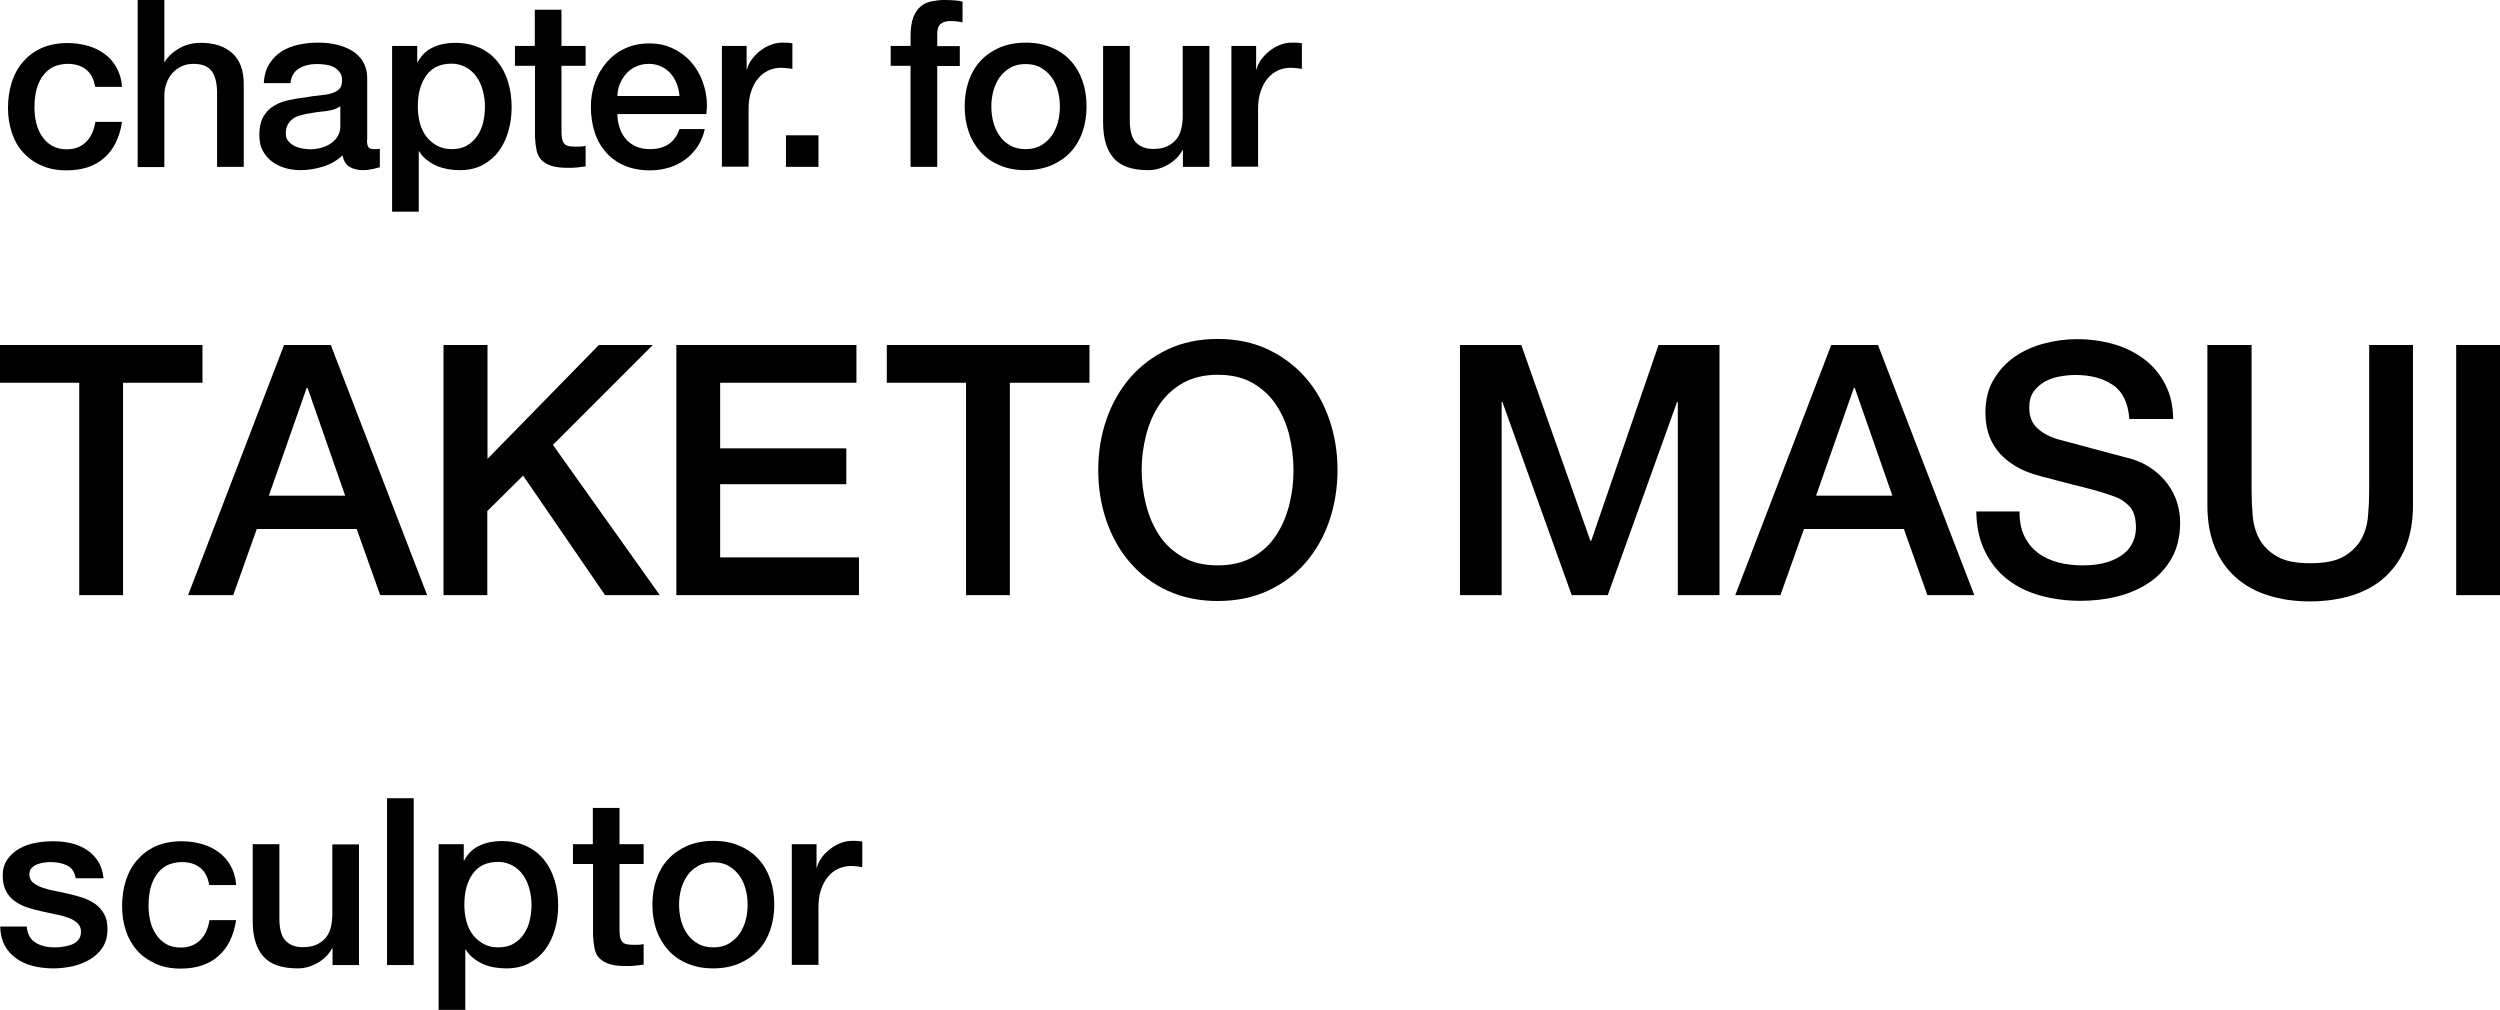
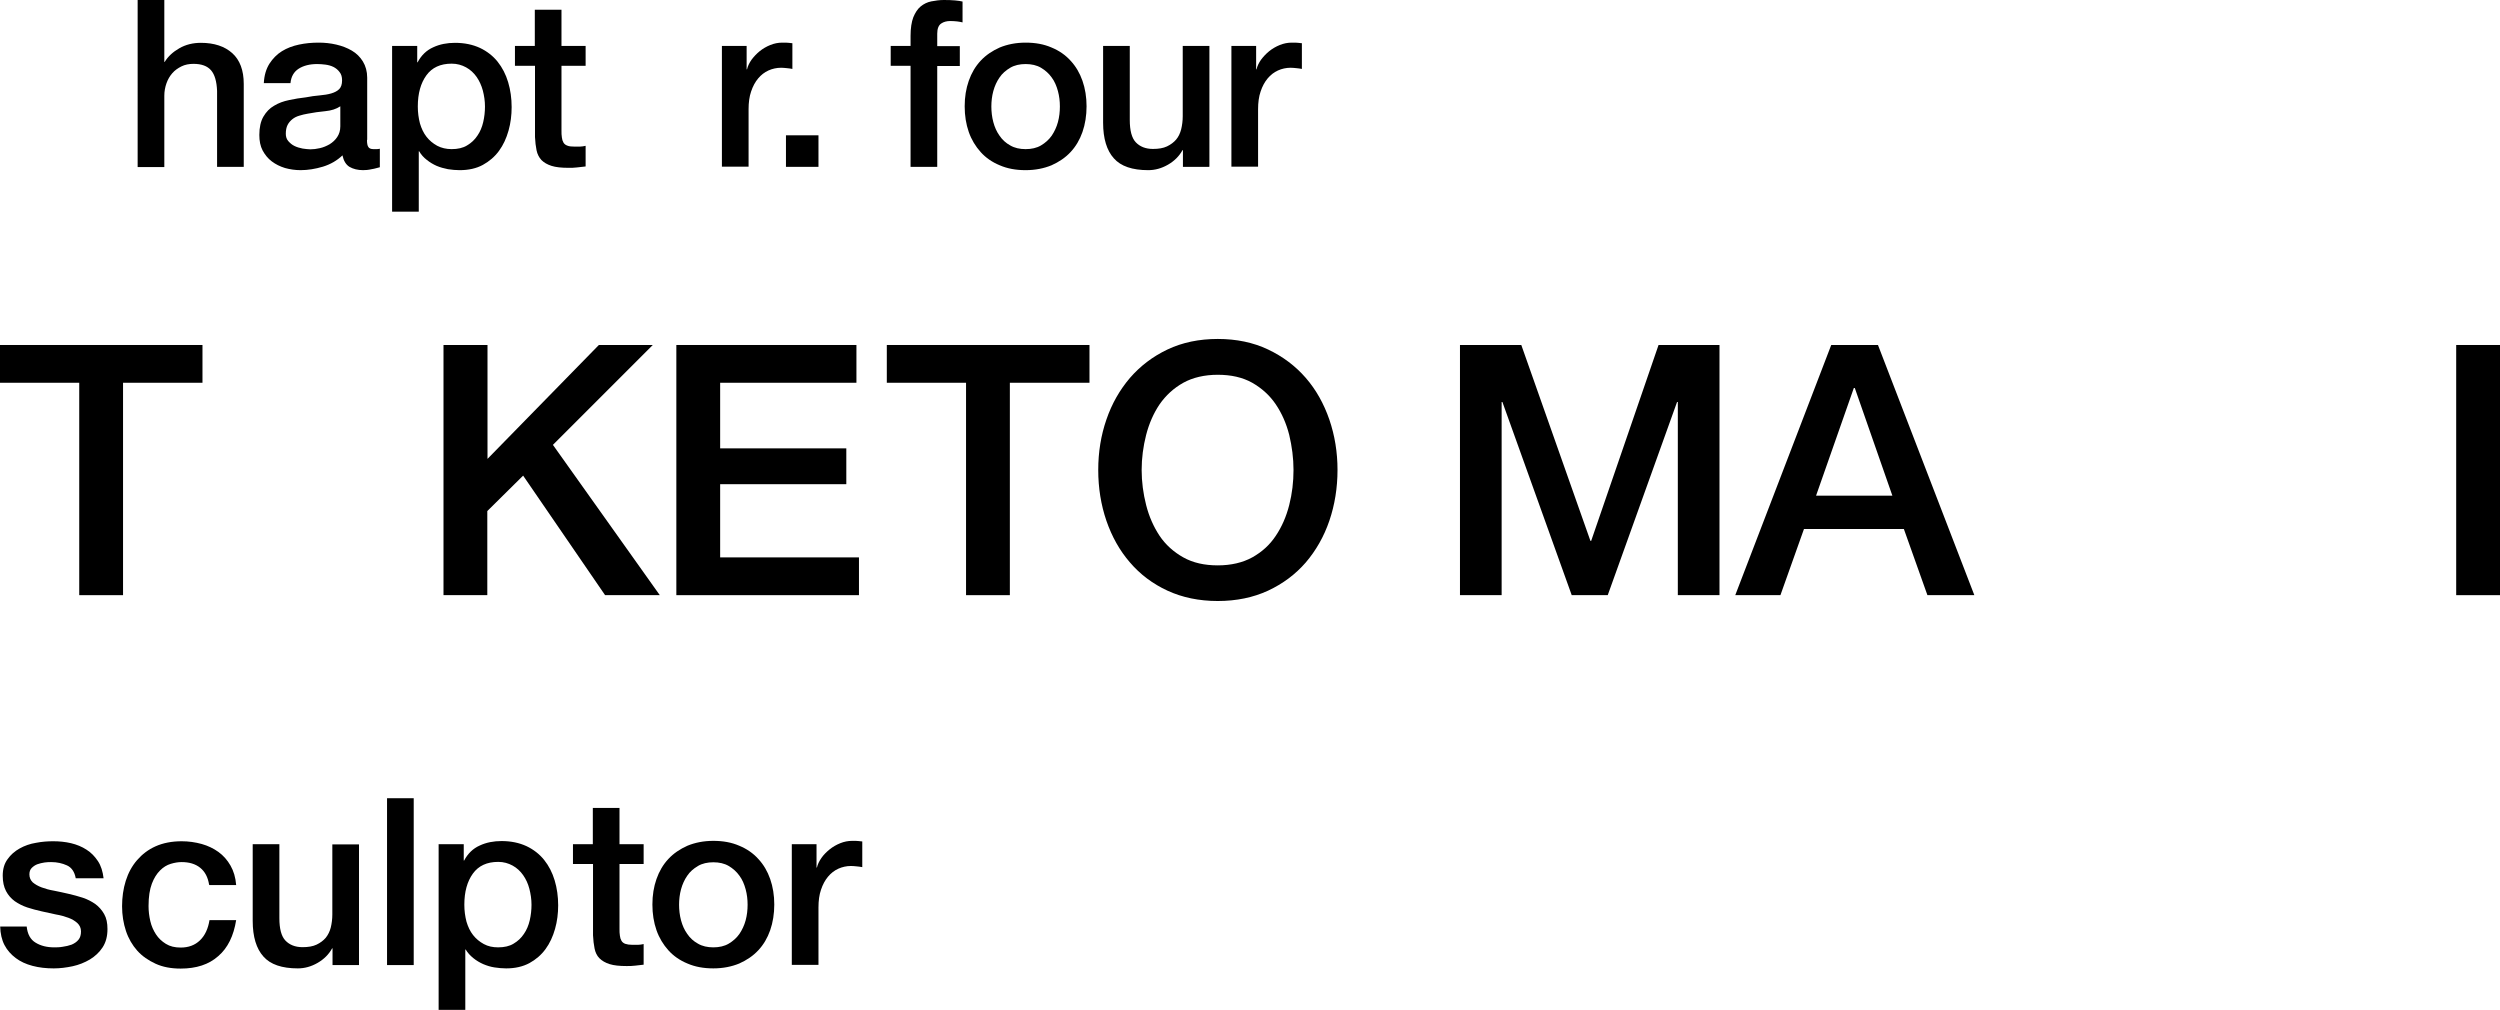
<svg xmlns="http://www.w3.org/2000/svg" viewBox="0 0 128.41 51.86">
  <g id="a" />
  <g id="b">
    <g id="c">
      <g>
-         <path d="M4.88,4.44c-.06-.38-.21-.67-.46-.87-.25-.2-.57-.29-.95-.29-.18,0-.36,.03-.56,.09s-.38,.17-.55,.34c-.17,.16-.31,.39-.42,.68-.11,.29-.17,.67-.17,1.15,0,.26,.03,.51,.09,.77,.06,.26,.16,.48,.29,.68,.13,.2,.3,.36,.51,.49,.21,.12,.46,.19,.76,.19,.4,0,.73-.12,.99-.37,.26-.25,.42-.6,.49-1.04h1.37c-.13,.81-.43,1.43-.92,1.85-.48,.43-1.13,.64-1.93,.64-.49,0-.92-.08-1.29-.25-.37-.16-.69-.39-.94-.67-.26-.28-.45-.62-.58-1.01-.13-.39-.2-.82-.2-1.27s.06-.9,.19-1.31c.13-.41,.32-.76,.58-1.06,.26-.3,.57-.54,.95-.71,.38-.17,.83-.26,1.34-.26,.36,0,.7,.05,1.03,.14s.61,.23,.86,.41,.46,.42,.62,.7c.16,.28,.26,.61,.29,1h-1.37Z" />
        <path d="M7.07,0h1.37V3.18h.02c.17-.28,.42-.51,.75-.7s.7-.28,1.11-.28c.68,0,1.22,.18,1.61,.53,.39,.35,.59,.88,.59,1.58v4.26h-1.37v-3.9c-.02-.49-.12-.84-.31-1.06-.19-.22-.49-.33-.9-.33-.23,0-.44,.04-.62,.13s-.34,.2-.47,.35-.23,.32-.3,.52c-.07,.2-.11,.41-.11,.64v3.66h-1.37V0Z" />
        <path d="M18.85,7.19c0,.17,.02,.29,.07,.36,.04,.07,.13,.11,.26,.11h.14c.06,0,.12,0,.19-.02v.95s-.11,.03-.19,.05-.15,.04-.23,.05c-.08,.02-.16,.03-.24,.04-.08,0-.15,.01-.2,.01-.28,0-.51-.06-.7-.17-.18-.11-.3-.31-.36-.59-.27,.26-.61,.46-1,.58-.4,.12-.78,.18-1.15,.18-.28,0-.55-.04-.8-.11-.26-.08-.48-.19-.68-.34-.2-.15-.35-.34-.47-.56-.12-.23-.17-.49-.17-.8,0-.38,.07-.7,.21-.94,.14-.24,.32-.43,.55-.56,.23-.14,.48-.23,.77-.29s.57-.11,.86-.14c.25-.05,.48-.08,.71-.1,.22-.02,.42-.05,.59-.1,.17-.05,.31-.12,.41-.22,.1-.1,.15-.25,.15-.45,0-.18-.04-.32-.13-.43-.08-.11-.19-.2-.31-.26s-.26-.1-.41-.12c-.15-.02-.3-.03-.43-.03-.38,0-.7,.08-.95,.24-.25,.16-.39,.41-.42,.74h-1.37c.02-.4,.12-.73,.29-1,.17-.26,.38-.48,.64-.64s.55-.27,.88-.34,.66-.1,1.01-.1c.3,0,.6,.03,.9,.1s.56,.17,.8,.31,.43,.33,.57,.56c.14,.23,.22,.51,.22,.83v3.19Zm-1.37-1.73c-.21,.14-.46,.22-.77,.25-.3,.03-.61,.07-.91,.13-.14,.02-.28,.06-.42,.1-.14,.04-.26,.1-.36,.18-.1,.08-.19,.18-.25,.3-.06,.12-.09,.27-.09,.45,0,.15,.04,.28,.13,.38s.19,.19,.32,.25c.12,.06,.26,.1,.41,.13,.15,.02,.28,.04,.4,.04,.15,0,.32-.02,.49-.06,.18-.04,.34-.11,.5-.2,.16-.1,.29-.22,.39-.37,.1-.15,.16-.33,.16-.55v-1.02Z" />
        <path d="M20.13,2.36h1.3v.84h.02c.19-.36,.46-.62,.8-.77,.34-.16,.72-.23,1.12-.23,.49,0,.91,.09,1.28,.26,.36,.17,.67,.41,.91,.71,.24,.3,.42,.65,.54,1.05s.18,.83,.18,1.28c0,.42-.05,.82-.16,1.21-.11,.39-.27,.74-.49,1.04-.22,.3-.5,.54-.83,.72s-.73,.27-1.19,.27c-.2,0-.4-.02-.6-.05-.2-.04-.39-.09-.58-.17-.18-.08-.35-.18-.51-.31-.16-.12-.29-.27-.39-.44h-.02v3.1h-1.37V2.36Zm4.78,3.11c0-.28-.04-.55-.11-.82-.07-.26-.18-.5-.32-.7-.14-.2-.32-.37-.54-.49-.22-.12-.46-.19-.74-.19-.58,0-1.01,.2-1.3,.6s-.44,.93-.44,1.6c0,.31,.04,.6,.11,.87,.08,.27,.19,.5,.34,.69,.15,.19,.33,.34,.55,.46,.21,.11,.46,.17,.74,.17,.31,0,.58-.06,.79-.19,.22-.13,.39-.29,.53-.5,.14-.2,.24-.44,.3-.7,.06-.26,.09-.53,.09-.8Z" />
        <path d="M26.44,2.36h1.03V.5h1.37v1.86h1.24v1.02h-1.24v3.31c0,.14,0,.27,.02,.37,.01,.1,.04,.19,.08,.26,.04,.07,.11,.13,.2,.16,.09,.04,.21,.05,.36,.05,.1,0,.19,0,.29,0,.1,0,.19-.02,.29-.04v1.06c-.15,.02-.3,.03-.44,.05-.14,.02-.29,.02-.44,.02-.36,0-.65-.03-.87-.1-.22-.07-.39-.17-.52-.3-.12-.13-.21-.3-.25-.5-.04-.2-.07-.43-.08-.68V3.38h-1.03v-1.02Z" />
-         <path d="M31.71,5.82c0,.24,.03,.47,.1,.7,.07,.22,.17,.42,.31,.59,.14,.17,.31,.3,.52,.4s.46,.15,.74,.15c.4,0,.72-.09,.97-.26s.43-.43,.55-.77h1.3c-.07,.34-.2,.64-.37,.9-.18,.26-.39,.49-.64,.67-.25,.18-.53,.32-.83,.41-.31,.09-.63,.14-.97,.14-.49,0-.92-.08-1.3-.24-.38-.16-.69-.38-.95-.67s-.46-.63-.59-1.03-.2-.84-.2-1.32c0-.44,.07-.86,.21-1.25s.34-.74,.6-1.04c.26-.3,.57-.54,.94-.71s.78-.26,1.25-.26c.49,0,.93,.1,1.31,.31,.39,.2,.71,.47,.97,.81s.44,.72,.56,1.16,.15,.89,.09,1.35h-4.56Zm3.19-.9c-.02-.22-.06-.42-.14-.62-.08-.2-.18-.37-.31-.52s-.29-.27-.48-.36c-.19-.09-.4-.14-.63-.14s-.46,.04-.65,.13c-.2,.08-.36,.2-.5,.35-.14,.15-.25,.32-.34,.52s-.13,.42-.14,.65h3.19Z" />
        <path d="M37.07,2.36h1.28v1.2h.02c.04-.17,.12-.33,.23-.49,.12-.16,.26-.31,.42-.44,.16-.13,.35-.24,.55-.32,.2-.08,.4-.12,.61-.12,.16,0,.27,0,.33,.01,.06,0,.12,.02,.19,.02v1.32c-.1-.02-.19-.03-.29-.04-.1-.01-.2-.02-.29-.02-.23,0-.45,.05-.65,.14-.2,.09-.38,.23-.53,.41-.15,.18-.27,.4-.36,.67-.09,.26-.13,.57-.13,.91v2.95h-1.37V2.36Z" />
        <path d="M40.37,6.95h1.67v1.62h-1.67v-1.62Z" />
        <path d="M45.75,2.36h1.02v-.52c0-.39,.05-.71,.14-.95,.1-.24,.22-.43,.38-.56,.16-.13,.34-.22,.55-.26s.42-.07,.64-.07c.44,0,.76,.03,.96,.08V1.15c-.09-.02-.18-.04-.28-.05-.1-.01-.22-.02-.35-.02-.18,0-.34,.04-.47,.13-.13,.09-.2,.26-.2,.52v.64h1.16v1.02h-1.16v5.18h-1.37V3.38h-1.02v-1.02Z" />
        <path d="M52.68,8.74c-.5,0-.94-.08-1.33-.25-.39-.16-.72-.39-.98-.68s-.47-.63-.61-1.03c-.14-.4-.21-.84-.21-1.32s.07-.91,.21-1.31c.14-.4,.34-.74,.61-1.03,.27-.29,.6-.51,.98-.68,.39-.16,.83-.25,1.33-.25s.94,.08,1.33,.25c.39,.16,.72,.39,.98,.68,.27,.29,.47,.63,.61,1.03,.14,.4,.21,.84,.21,1.31s-.07,.92-.21,1.32c-.14,.4-.34,.74-.61,1.03-.27,.29-.6,.51-.98,.68-.39,.16-.83,.25-1.33,.25Zm0-1.08c.3,0,.57-.06,.79-.19,.22-.13,.41-.3,.55-.5,.14-.21,.25-.44,.32-.7,.07-.26,.1-.53,.1-.8s-.03-.53-.1-.79c-.07-.26-.17-.5-.32-.7-.14-.2-.33-.37-.55-.5-.22-.13-.49-.19-.79-.19s-.57,.06-.79,.19c-.22,.13-.41,.29-.55,.5-.14,.2-.25,.44-.32,.7-.07,.26-.1,.53-.1,.79s.03,.54,.1,.8c.07,.26,.17,.49,.32,.7,.14,.21,.33,.38,.55,.5,.22,.13,.49,.19,.79,.19Z" />
        <path d="M62.1,8.57h-1.34v-.86h-.02c-.17,.31-.42,.56-.75,.75-.33,.19-.67,.28-1.01,.28-.82,0-1.41-.2-1.77-.61-.36-.4-.55-1.01-.55-1.83V2.36h1.37v3.8c0,.54,.1,.93,.31,1.15,.21,.22,.5,.34,.88,.34,.29,0,.53-.04,.72-.13s.35-.21,.47-.35,.21-.33,.26-.53c.05-.21,.08-.43,.08-.67V2.36h1.37v6.2Z" />
        <path d="M63.24,2.36h1.28v1.2h.02c.04-.17,.12-.33,.23-.49,.12-.16,.26-.31,.42-.44,.16-.13,.35-.24,.55-.32,.2-.08,.4-.12,.61-.12,.16,0,.27,0,.33,.01,.06,0,.12,.02,.19,.02v1.32c-.1-.02-.19-.03-.29-.04-.1-.01-.2-.02-.29-.02-.23,0-.45,.05-.65,.14-.2,.09-.38,.23-.53,.41-.15,.18-.27,.4-.36,.67-.09,.26-.13,.57-.13,.91v2.95h-1.37V2.36Z" />
      </g>
      <g>
        <path d="M0,17.72H10.4v1.94H6.32v10.91h-2.25v-10.91H0v-1.94Z" />
-         <path d="M14.6,17.72h2.39l4.95,12.85h-2.41l-1.21-3.4h-5.13l-1.21,3.4h-2.32l4.93-12.85Zm-.79,7.74h3.92l-1.93-5.53h-.05l-1.94,5.53Z" />
        <path d="M22.79,17.72h2.25v5.85l5.72-5.85h2.77l-5.13,5.13,5.49,7.72h-2.81l-4.21-6.14-1.84,1.82v4.32h-2.25v-12.85Z" />
        <path d="M34.74,17.72h9.25v1.94h-7v3.37h6.48v1.84h-6.48v3.76h7.13v1.94h-9.38v-12.85Z" />
        <path d="M45.56,17.72h10.4v1.94h-4.09v10.91h-2.25v-10.91h-4.07v-1.94Z" />
        <path d="M62.55,17.41c.96,0,1.82,.18,2.58,.54,.76,.36,1.41,.85,1.94,1.46,.53,.61,.93,1.33,1.21,2.14,.28,.82,.42,1.68,.42,2.59s-.14,1.79-.42,2.61c-.28,.82-.69,1.53-1.21,2.14-.53,.61-1.17,1.09-1.94,1.45-.76,.35-1.62,.53-2.58,.53s-1.82-.18-2.58-.53c-.76-.35-1.41-.84-1.93-1.45-.53-.61-.93-1.33-1.21-2.14-.28-.82-.42-1.69-.42-2.61s.14-1.78,.42-2.59c.28-.82,.69-1.53,1.21-2.14,.53-.61,1.17-1.1,1.93-1.46,.76-.36,1.62-.54,2.58-.54Zm0,1.84c-.68,0-1.28,.14-1.77,.41-.5,.28-.9,.65-1.22,1.11-.31,.46-.54,.99-.69,1.57-.15,.59-.23,1.19-.23,1.8s.08,1.21,.23,1.8c.15,.59,.38,1.11,.69,1.58,.31,.46,.72,.83,1.22,1.11,.5,.28,1.09,.41,1.77,.41s1.28-.14,1.77-.41c.5-.28,.9-.64,1.21-1.11,.31-.46,.54-.99,.69-1.58,.15-.59,.22-1.19,.22-1.8s-.08-1.21-.22-1.8c-.15-.59-.38-1.11-.69-1.57-.31-.46-.72-.83-1.21-1.11-.5-.28-1.09-.41-1.77-.41Z" />
        <path d="M74.97,17.72h3.17l3.55,10.06h.04l3.46-10.06h3.13v12.85h-2.14v-9.92h-.04l-3.56,9.92h-1.85l-3.56-9.92h-.04v9.92h-2.14v-12.85Z" />
        <path d="M94.07,17.72h2.39l4.95,12.85h-2.41l-1.21-3.4h-5.13l-1.21,3.4h-2.32l4.93-12.85Zm-.79,7.74h3.92l-1.93-5.53h-.05l-1.94,5.53Z" />
-         <path d="M103.73,26.28c0,.49,.08,.91,.25,1.26,.17,.35,.4,.63,.7,.86s.65,.38,1.04,.49c.39,.1,.81,.15,1.27,.15,.49,0,.91-.06,1.26-.17,.35-.11,.63-.26,.85-.44,.22-.18,.37-.39,.47-.62,.1-.23,.14-.47,.14-.71,0-.49-.11-.86-.33-1.09-.22-.23-.47-.4-.73-.49-.46-.17-.99-.33-1.59-.48-.61-.15-1.35-.34-2.24-.58-.55-.14-1.01-.33-1.38-.57-.37-.23-.66-.5-.87-.78s-.37-.59-.46-.92c-.09-.32-.13-.65-.13-.99,0-.65,.13-1.21,.41-1.68,.27-.47,.63-.87,1.07-1.18,.44-.31,.95-.54,1.51-.69,.56-.15,1.13-.23,1.71-.23,.67,0,1.3,.09,1.9,.26,.59,.17,1.12,.44,1.57,.78s.81,.78,1.07,1.29c.26,.51,.4,1.1,.4,1.77h-2.25c-.06-.83-.34-1.41-.85-1.75-.5-.34-1.15-.51-1.93-.51-.26,0-.53,.03-.81,.08-.28,.05-.53,.14-.76,.27-.23,.13-.42,.3-.57,.51-.15,.22-.22,.49-.22,.81,0,.46,.14,.81,.42,1.07,.28,.26,.65,.45,1.11,.58,.05,.01,.24,.06,.57,.15s.7,.19,1.11,.3c.41,.11,.81,.21,1.2,.32,.39,.1,.67,.18,.84,.22,.42,.13,.79,.31,1.1,.54,.31,.23,.57,.49,.78,.78s.37,.61,.47,.94c.1,.34,.15,.67,.15,1.01,0,.72-.15,1.33-.44,1.84s-.68,.93-1.16,1.25c-.48,.32-1.03,.56-1.64,.71-.61,.15-1.24,.22-1.87,.22-.73,0-1.42-.09-2.07-.27-.65-.18-1.21-.46-1.69-.83-.48-.37-.86-.85-1.15-1.43s-.44-1.27-.45-2.06h2.25Z" />
-         <path d="M113.4,17.72h2.25v7.49c0,.43,.02,.87,.06,1.31s.16,.84,.36,1.2c.2,.35,.5,.64,.9,.87,.4,.23,.97,.34,1.7,.34s1.3-.11,1.7-.34c.4-.23,.7-.52,.9-.87,.2-.35,.32-.75,.36-1.2s.06-.88,.06-1.31v-7.49h2.25v8.23c0,.83-.13,1.55-.38,2.16-.25,.61-.61,1.12-1.07,1.54s-1.02,.72-1.67,.93c-.65,.2-1.37,.31-2.16,.31s-1.51-.1-2.16-.31c-.65-.2-1.2-.51-1.67-.93s-.82-.93-1.07-1.54-.38-1.33-.38-2.16v-8.23Z" />
        <path d="M126.16,17.72h2.25v12.85h-2.25v-12.85Z" />
      </g>
      <g>
        <path d="M1.37,47.58c.04,.4,.19,.68,.46,.84,.26,.16,.58,.24,.95,.24,.13,0,.27,0,.44-.03,.16-.02,.32-.06,.46-.11,.14-.06,.26-.14,.35-.25,.09-.11,.13-.25,.13-.43,0-.18-.07-.32-.19-.43-.12-.11-.27-.2-.46-.27-.19-.07-.4-.13-.64-.17-.24-.05-.48-.1-.73-.16-.26-.06-.5-.12-.74-.2-.24-.08-.45-.19-.64-.32-.19-.14-.34-.31-.45-.52-.11-.21-.17-.47-.17-.79,0-.34,.08-.62,.25-.85,.16-.23,.37-.41,.62-.55,.25-.14,.53-.24,.84-.29,.31-.06,.6-.08,.88-.08,.32,0,.62,.03,.92,.1,.29,.07,.56,.18,.79,.33,.24,.15,.43,.35,.59,.59,.16,.24,.25,.54,.29,.88h-1.43c-.06-.33-.21-.55-.45-.66-.24-.11-.51-.17-.81-.17-.1,0-.21,0-.34,.02-.13,.02-.26,.05-.37,.09s-.21,.11-.29,.19-.12,.19-.12,.33c0,.17,.06,.3,.17,.41,.12,.1,.27,.19,.46,.26,.19,.07,.4,.13,.64,.17,.24,.05,.49,.1,.74,.16,.25,.06,.49,.12,.73,.2s.45,.19,.64,.32c.19,.14,.34,.31,.46,.52,.12,.21,.17,.46,.17,.77,0,.37-.08,.68-.25,.94s-.39,.46-.65,.62c-.27,.16-.57,.28-.89,.35-.33,.07-.65,.11-.97,.11-.39,0-.75-.04-1.09-.13s-.62-.22-.86-.4c-.24-.18-.44-.4-.58-.67-.14-.27-.21-.59-.22-.95H1.37Z" />
        <path d="M10.74,45.44c-.06-.38-.21-.67-.46-.87s-.57-.29-.95-.29c-.18,0-.36,.03-.56,.09-.2,.06-.38,.17-.55,.34s-.31,.39-.42,.68-.17,.67-.17,1.15c0,.26,.03,.51,.09,.77,.06,.26,.16,.48,.29,.68s.3,.36,.51,.49,.46,.19,.76,.19c.4,0,.73-.12,.99-.37s.42-.6,.49-1.04h1.37c-.13,.81-.43,1.43-.92,1.85-.48,.43-1.13,.64-1.93,.64-.49,0-.92-.08-1.29-.25s-.69-.39-.94-.67-.45-.62-.58-1.01c-.13-.39-.2-.82-.2-1.27s.06-.9,.19-1.31,.32-.76,.58-1.06c.26-.3,.57-.54,.95-.71,.38-.17,.83-.26,1.34-.26,.36,0,.7,.05,1.03,.14,.32,.09,.61,.23,.86,.41,.25,.18,.46,.42,.62,.7,.16,.28,.26,.61,.29,1h-1.37Z" />
        <path d="M18.42,49.57h-1.34v-.86h-.02c-.17,.31-.42,.56-.75,.75-.33,.19-.67,.28-1.01,.28-.82,0-1.41-.2-1.77-.61-.36-.4-.55-1.01-.55-1.83v-3.94h1.37v3.8c0,.54,.1,.93,.31,1.15,.21,.22,.5,.34,.88,.34,.29,0,.53-.04,.72-.13s.35-.21,.47-.35c.12-.15,.21-.33,.26-.53,.05-.21,.08-.43,.08-.67v-3.6h1.37v6.2Z" />
        <path d="M19.88,41h1.37v8.57h-1.37v-8.57Z" />
        <path d="M22.52,43.36h1.3v.84h.02c.19-.36,.46-.62,.8-.77,.34-.16,.72-.23,1.12-.23,.49,0,.91,.09,1.28,.26,.36,.17,.67,.41,.91,.71,.24,.3,.42,.65,.54,1.05,.12,.4,.18,.83,.18,1.28,0,.42-.05,.82-.16,1.21-.11,.39-.27,.74-.49,1.04-.22,.3-.5,.54-.83,.72-.34,.18-.73,.27-1.19,.27-.2,0-.4-.02-.6-.05s-.39-.09-.58-.17c-.18-.08-.35-.18-.51-.31s-.29-.27-.39-.44h-.02v3.1h-1.37v-8.5Zm4.78,3.11c0-.28-.04-.55-.11-.82s-.18-.5-.32-.7c-.14-.2-.32-.37-.54-.49-.22-.12-.46-.19-.74-.19-.58,0-1.01,.2-1.3,.6-.29,.4-.44,.93-.44,1.6,0,.31,.04,.6,.11,.87,.08,.27,.19,.5,.34,.69,.15,.19,.33,.34,.55,.46s.46,.17,.74,.17c.31,0,.58-.06,.79-.19,.22-.13,.39-.29,.53-.5,.14-.2,.24-.44,.3-.7,.06-.26,.09-.53,.09-.8Z" />
        <path d="M29.42,43.36h1.03v-1.86h1.37v1.86h1.24v1.02h-1.24v3.31c0,.14,0,.27,.02,.37,.01,.1,.04,.19,.08,.26,.04,.07,.11,.13,.2,.16s.21,.05,.36,.05c.1,0,.19,0,.29,0,.1,0,.19-.02,.29-.04v1.06c-.15,.02-.3,.03-.44,.05-.14,.02-.29,.02-.44,.02-.36,0-.65-.03-.87-.1-.22-.07-.39-.17-.52-.3s-.21-.3-.25-.5-.07-.43-.08-.68v-3.66h-1.03v-1.02Z" />
        <path d="M36.64,49.74c-.5,0-.94-.08-1.33-.25-.39-.16-.72-.39-.98-.68s-.47-.63-.61-1.03c-.14-.4-.21-.84-.21-1.32s.07-.91,.21-1.31c.14-.4,.34-.74,.61-1.03s.6-.51,.98-.68c.39-.16,.83-.25,1.33-.25s.94,.08,1.33,.25c.39,.16,.72,.39,.98,.68,.27,.29,.47,.63,.61,1.03,.14,.4,.21,.84,.21,1.31s-.07,.92-.21,1.32c-.14,.4-.34,.74-.61,1.03-.27,.29-.6,.51-.98,.68-.39,.16-.83,.25-1.33,.25Zm0-1.08c.3,0,.57-.06,.79-.19,.22-.13,.41-.3,.55-.5,.14-.21,.25-.44,.32-.7,.07-.26,.1-.53,.1-.8s-.03-.53-.1-.79c-.07-.26-.17-.5-.32-.7-.14-.2-.33-.37-.55-.5-.22-.13-.49-.19-.79-.19s-.57,.06-.79,.19c-.22,.13-.41,.29-.55,.5-.14,.2-.25,.44-.32,.7-.07,.26-.1,.53-.1,.79s.03,.54,.1,.8c.07,.26,.17,.49,.32,.7,.14,.21,.33,.38,.55,.5,.22,.13,.49,.19,.79,.19Z" />
        <path d="M40.66,43.36h1.28v1.2h.02c.04-.17,.12-.33,.23-.49s.26-.31,.42-.44c.16-.13,.35-.24,.55-.32,.2-.08,.4-.12,.61-.12,.16,0,.27,0,.33,.01,.06,0,.12,.02,.19,.02v1.32c-.1-.02-.19-.03-.29-.04-.1-.01-.2-.02-.29-.02-.23,0-.45,.05-.65,.14-.2,.09-.38,.23-.53,.41-.15,.18-.27,.4-.36,.67-.09,.26-.13,.57-.13,.91v2.95h-1.37v-6.2Z" />
      </g>
    </g>
  </g>
</svg>